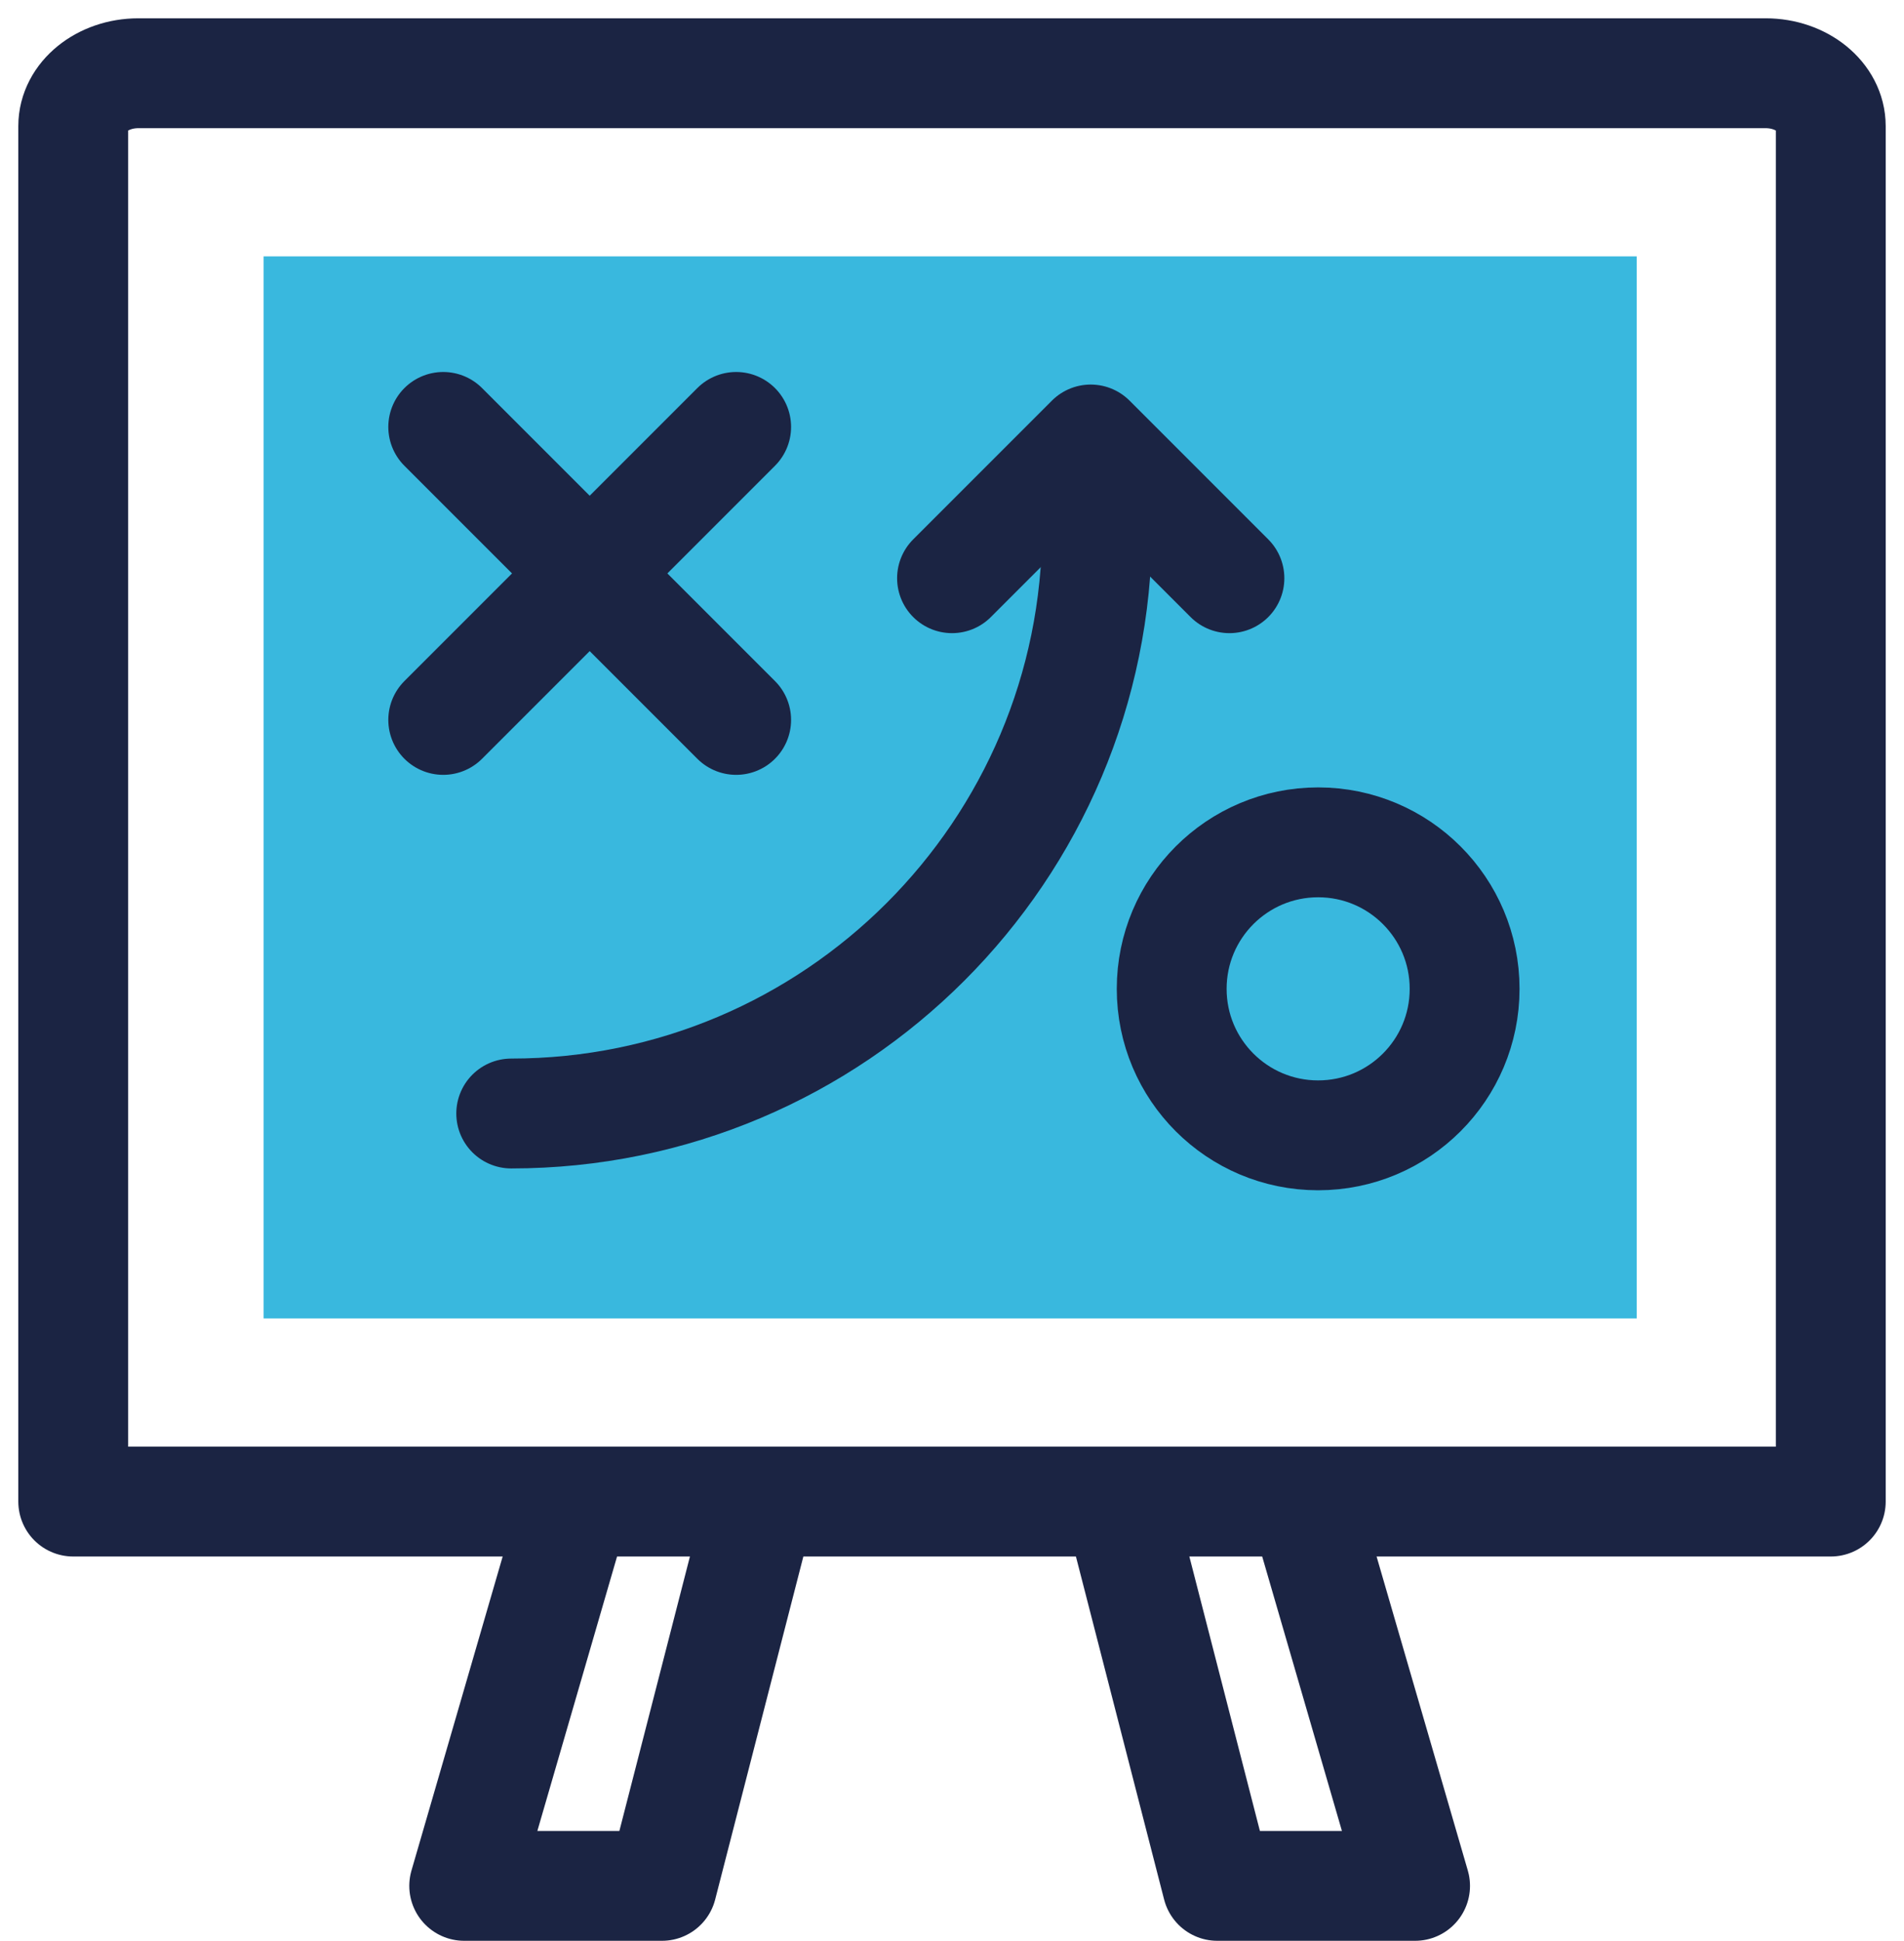
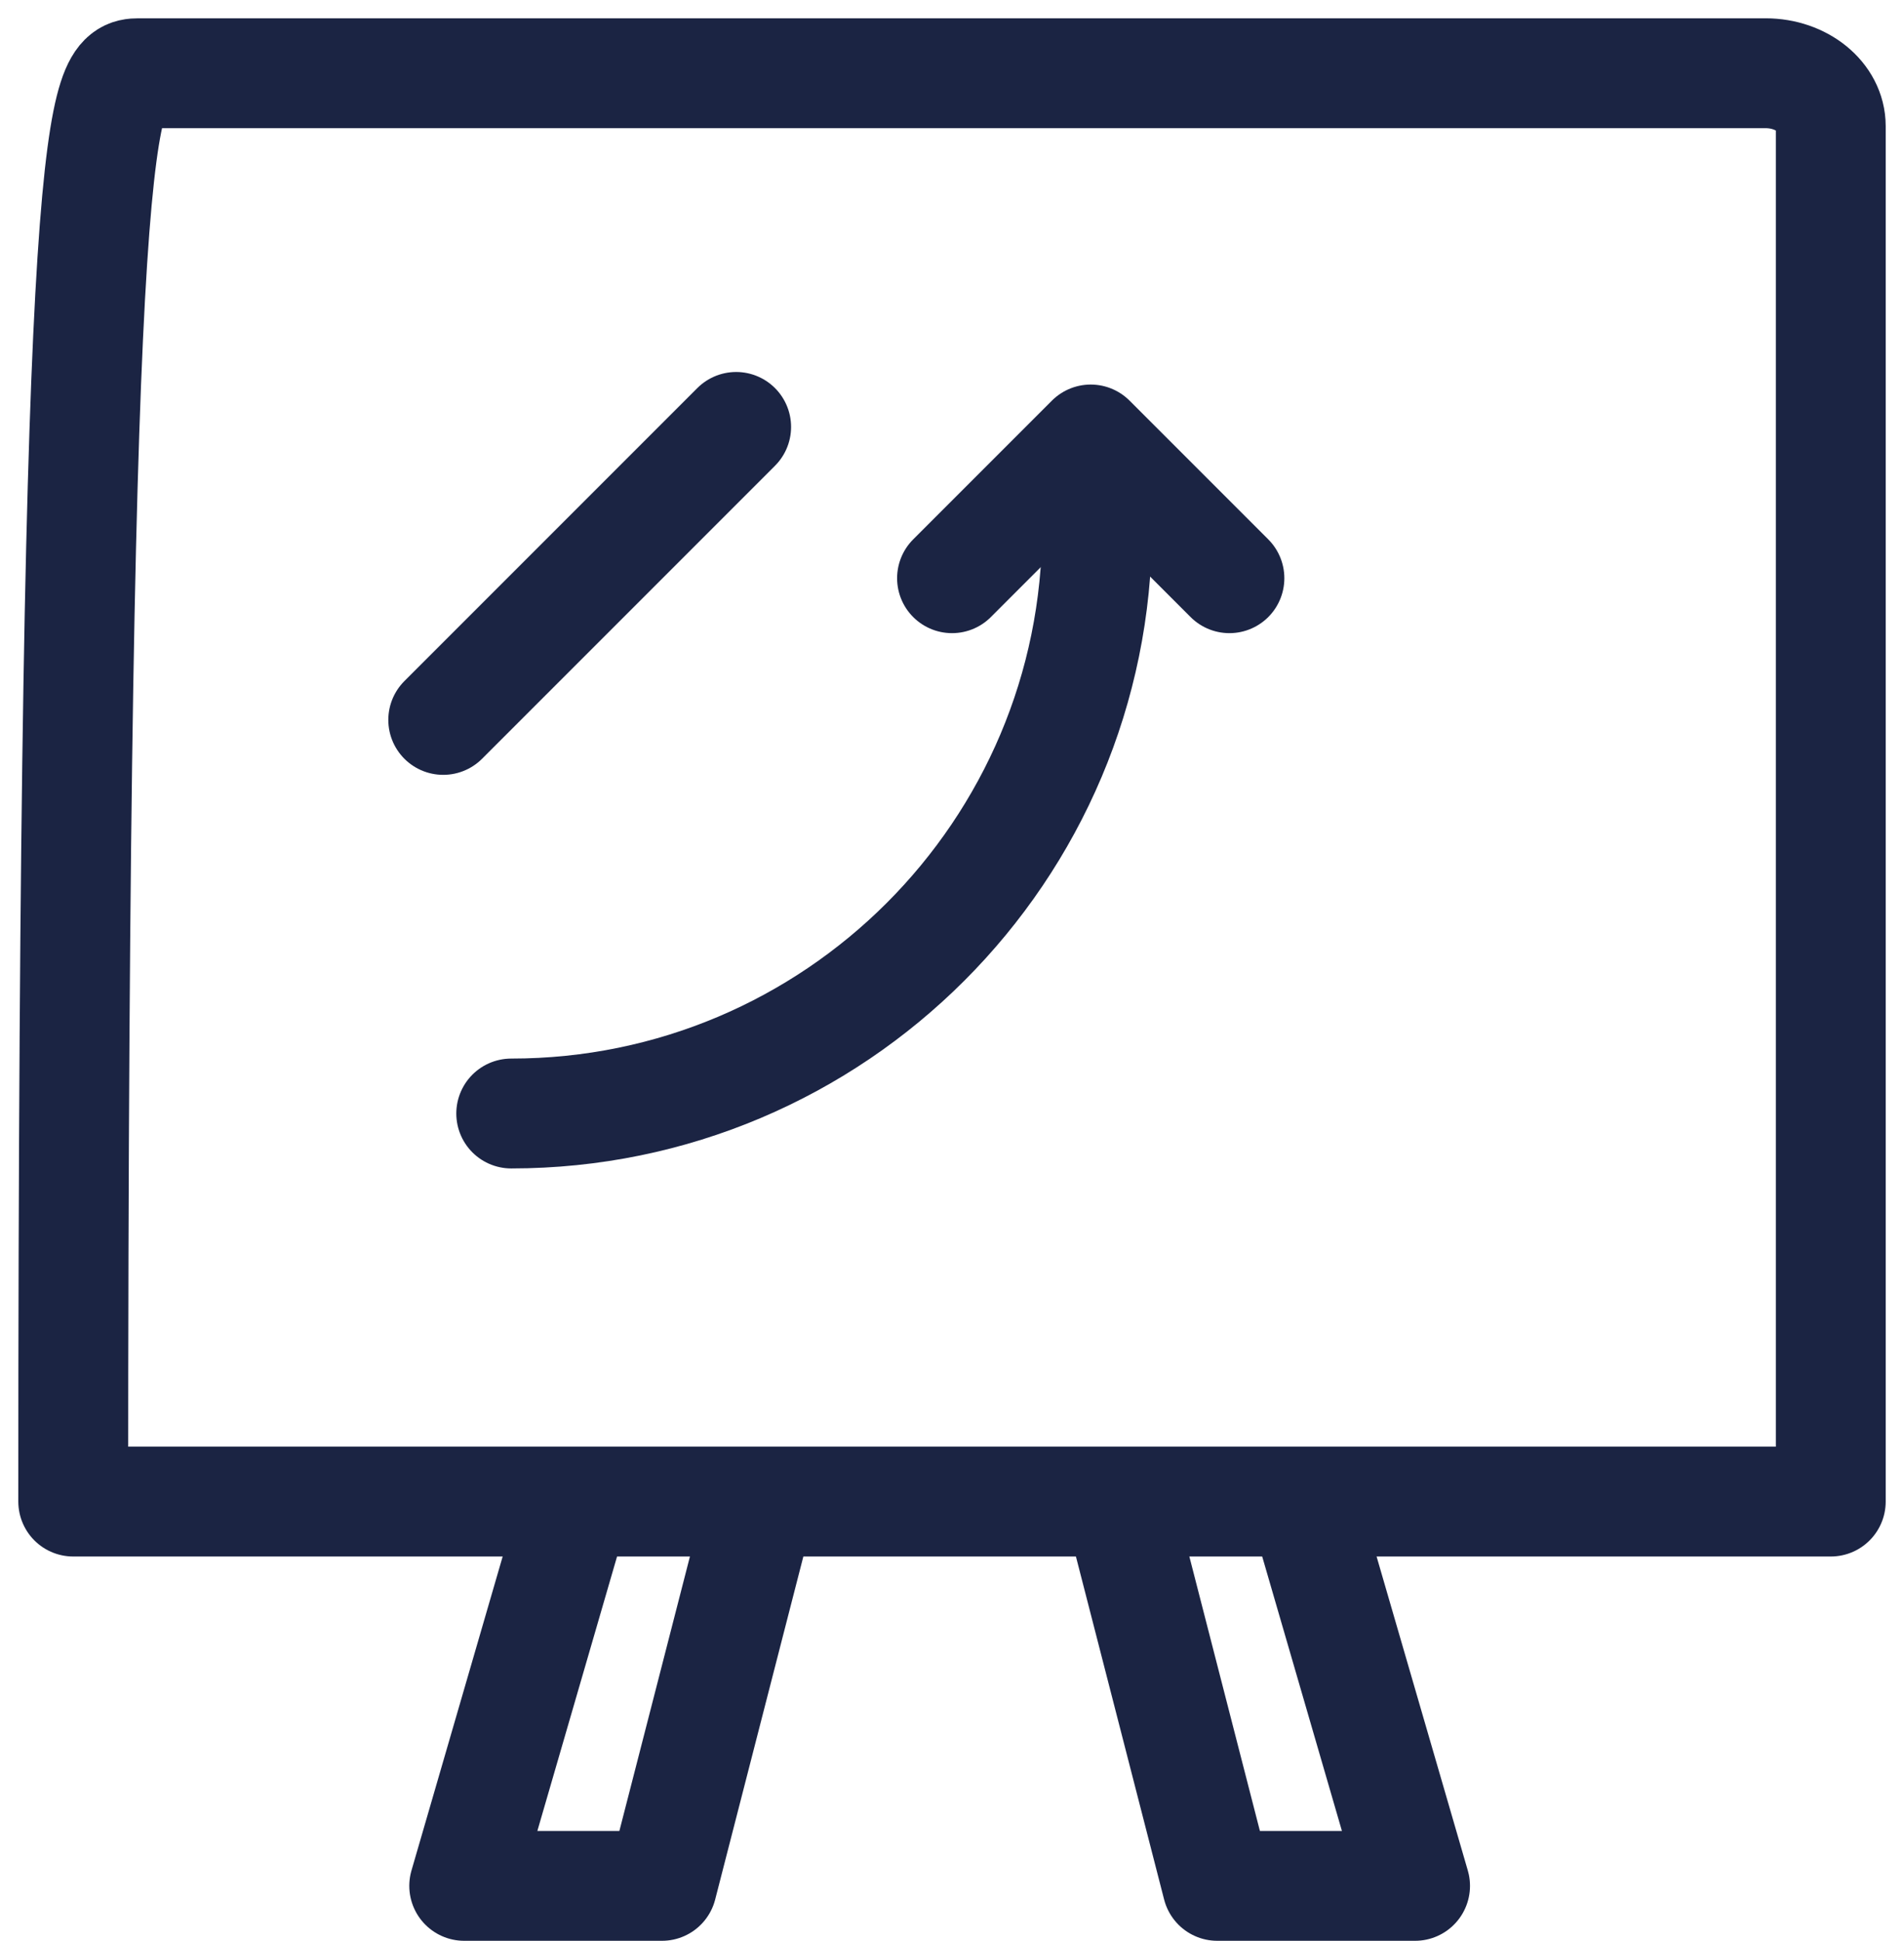
<svg xmlns="http://www.w3.org/2000/svg" width="52px" height="53px" viewBox="0 0 52 53" version="1.1">
  <title>Strategy Icon</title>
  <g id="Home" stroke="none" stroke-width="1" fill="none" fill-rule="evenodd">
    <g transform="translate(-705, -2421)" id="Services">
      <g transform="translate(220, 1839)">
        <g transform="translate(0, 214)" id="Strategy">
          <g transform="translate(485, 370)">
            <g id="Icon" transform="translate(2, 0)">
              <polyline id="Path" stroke="#1B2443" stroke-width="3" stroke-linecap="round" stroke-linejoin="round" points="13.614 39.386 10.678 49.493 16.079 49.493 18.678 39.386" />
              <polyline id="Path" stroke="#1B2443" stroke-width="3" stroke-linecap="round" stroke-linejoin="round" points="31.584 39.386 28.647 49.493 34.048 49.493 36.647 39.386" transform="translate(32.647, 44.44) scale(-1, 1) translate(-32.647, -44.44)" />
-               <path d="M48,39 L0,39 L0,1.444 C0,0.647 0.796,0 1.778,0 L46.222,0 C47.204,0 48,0.647 48,1.444 L48,39 Z" id="Stroke-2" stroke="#1B2443" stroke-width="3" stroke-linecap="round" stroke-linejoin="round" />
-               <polygon id="Stroke-7" fill="#24B0DB" opacity="0.9" points="5.2 34 42.7 34 42.7 5 5.2 5" />
+               <path d="M48,39 L0,39 C0,0.647 0.796,0 1.778,0 L46.222,0 C47.204,0 48,0.647 48,1.444 L48,39 Z" id="Stroke-2" stroke="#1B2443" stroke-width="3" stroke-linecap="round" stroke-linejoin="round" />
              <polyline id="Stroke-1" stroke="#1B2443" stroke-width="3" stroke-linecap="round" stroke-linejoin="round" points="30.467 16.467 30.467 11.11 25.11 11.11" transform="translate(27.788, 13.788) rotate(-45) translate(-27.788, -13.788)" />
              <path d="M11.962,28.404 C20.798,28.404 27.962,21.24 27.962,12.404" id="Stroke-7" stroke="#1B2443" stroke-width="3" stroke-linecap="round" stroke-linejoin="round" />
-               <line x1="10.105" y1="9.657" x2="18.105" y2="17.657" id="Stroke-1" stroke="#1B2443" stroke-width="3" stroke-linecap="round" stroke-linejoin="round" />
              <line x1="18.105" y1="9.657" x2="10.105" y2="17.657" id="Stroke-2" stroke="#1B2443" stroke-width="3" stroke-linecap="round" stroke-linejoin="round" />
-               <path d="M38,25 C38,27.21 36.21,29 34,29 C31.79,29 30,27.21 30,25 C30,22.791 31.79,21 34,21 C36.21,21 38,22.791 38,25 Z" id="Stroke-5" stroke="#1B2443" stroke-width="3" stroke-linecap="round" stroke-linejoin="round" />
            </g>
          </g>
        </g>
      </g>
    </g>
  </g>
</svg>